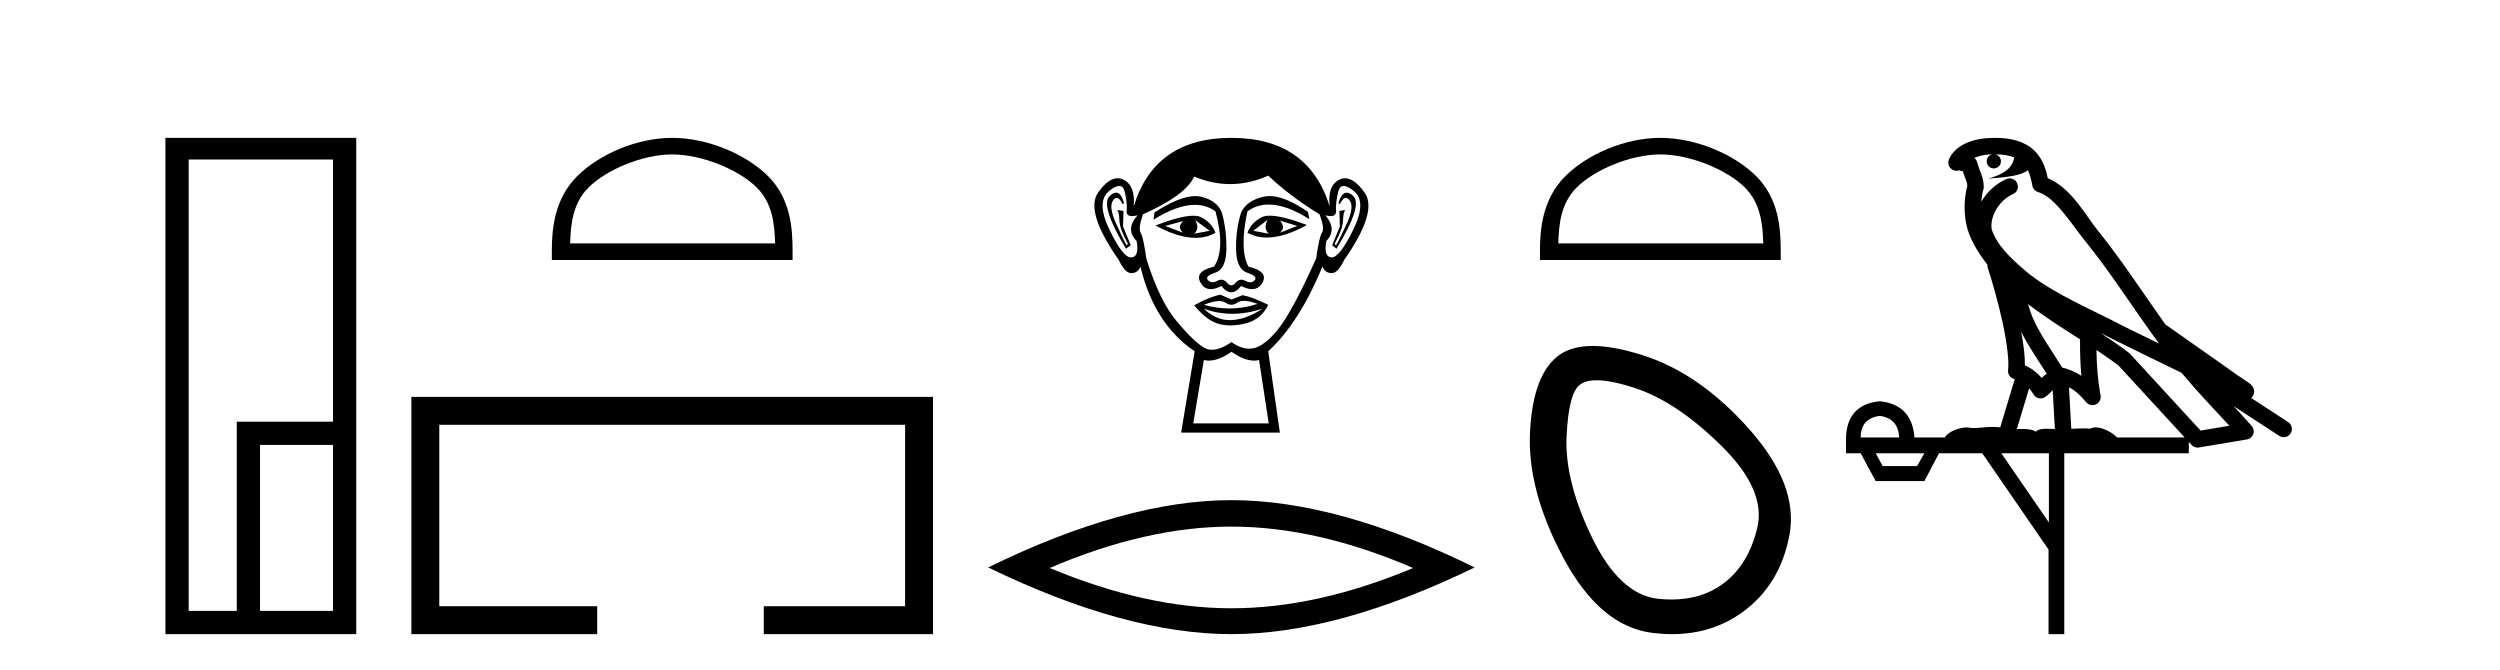
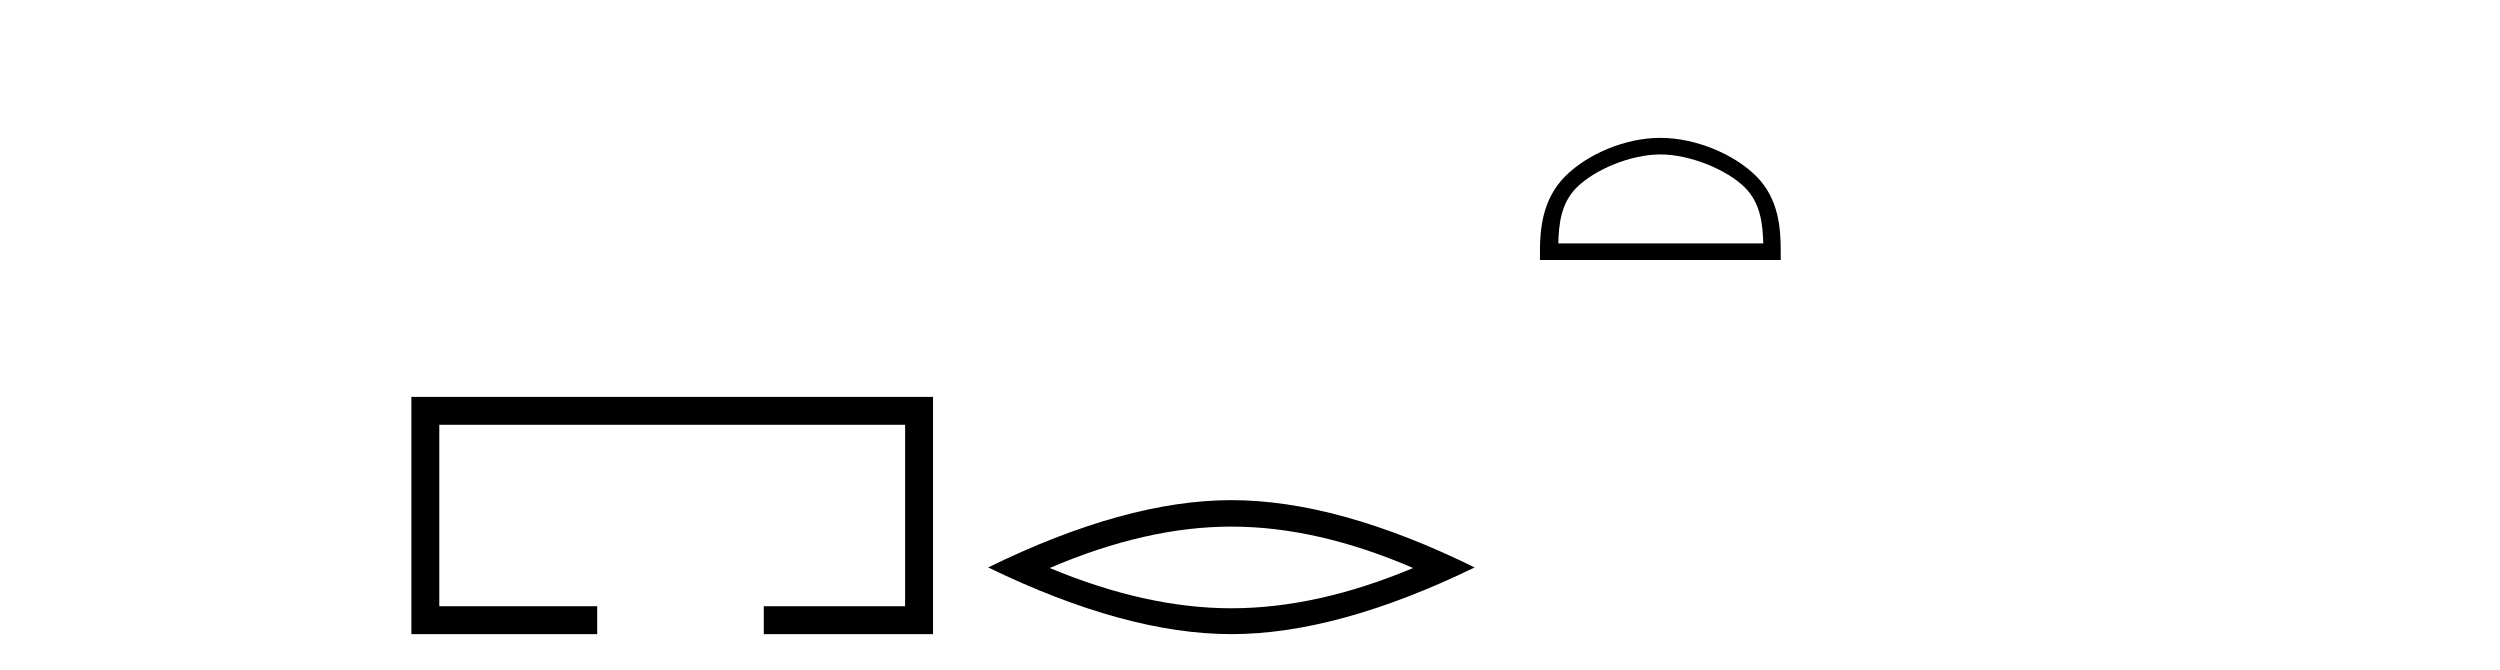
<svg xmlns="http://www.w3.org/2000/svg" width="153.0" height="41.0">
-   <path d="M 20.379 9.762 L 20.379 25.807 L 14.491 25.807 L 14.491 37.386 L 11.547 37.386 L 11.547 9.762 ZM 20.379 27.229 L 20.379 37.386 L 15.914 37.386 L 15.914 27.229 ZM 10.124 8.437 L 10.124 38.809 L 21.802 38.809 L 21.802 8.437 Z" style="fill:#000000;stroke:none" />
-   <path d="M 41.139 9.451 C 42.951 9.451 45.22 10.382 46.317 11.48 C 47.278 12.44 47.403 13.713 47.438 14.896 L 34.893 14.896 C 34.928 13.713 35.054 12.44 36.014 11.48 C 37.112 10.382 39.327 9.451 41.139 9.451 ZM 41.139 8.437 C 38.989 8.437 36.676 9.43 35.32 10.786 C 33.929 12.176 33.772 14.007 33.772 15.377 L 33.772 15.911 L 48.506 15.911 L 48.506 15.377 C 48.506 14.007 48.402 12.176 47.011 10.786 C 45.656 9.43 43.289 8.437 41.139 8.437 Z" style="fill:#000000;stroke:none" />
  <path d="M 25.177 24.289 L 25.177 38.809 L 36.548 38.809 L 36.548 37.101 L 26.885 37.101 L 26.885 25.997 L 55.393 25.997 L 55.393 37.101 L 46.744 37.101 L 46.744 38.809 L 57.101 38.809 L 57.101 24.289 Z" style="fill:#000000;stroke:none" />
-   <path d="M 72.404 13.532 Q 72.018 13.917 72.404 14.243 L 71.308 13.828 L 72.404 13.532 ZM 78.328 13.502 L 79.394 13.828 L 78.328 14.243 Q 78.713 13.917 78.328 13.502 ZM 73.144 13.473 L 74.033 14.124 L 73.085 14.302 Q 73.44 13.976 73.144 13.473 ZM 77.587 13.443 L 77.587 13.443 Q 77.291 13.976 77.647 14.302 L 76.699 14.124 L 77.587 13.443 ZM 77.711 13.2 Q 77.401 13.2 77.217 13.295 Q 76.58 13.621 76.343 14.243 Q 76.876 14.537 77.533 14.537 Q 78.596 14.537 79.987 13.769 Q 78.471 13.2 77.711 13.2 ZM 73.034 13.203 Q 72.268 13.203 70.715 13.798 Q 72.103 14.556 73.163 14.556 Q 73.843 14.556 74.388 14.243 Q 74.151 13.621 73.514 13.295 Q 73.335 13.203 73.034 13.203 ZM 68.307 11.79 Q 68.133 11.79 67.916 11.991 Q 67.309 12.554 68.908 15.22 L 69.204 15.013 L 68.73 13.858 L 68.76 12.91 L 68.375 12.85 L 68.375 12.85 Q 68.493 12.999 68.508 13.502 Q 68.523 14.006 69.027 14.924 L 68.938 15.013 Q 68.73 14.628 68.286 13.635 Q 67.842 12.643 68.123 12.258 Q 68.231 12.111 68.341 12.111 Q 68.518 12.111 68.701 12.495 L 68.79 12.436 Q 68.619 11.79 68.307 11.79 ZM 82.42 11.79 Q 82.102 11.79 81.912 12.436 L 82.001 12.495 Q 82.184 12.111 82.367 12.111 Q 82.48 12.111 82.594 12.258 Q 82.89 12.643 82.445 13.635 Q 82.001 14.628 81.764 15.013 L 81.675 14.924 Q 82.179 14.006 82.194 13.502 Q 82.208 12.999 82.327 12.85 L 82.327 12.85 L 81.971 12.91 L 82.001 13.858 L 81.527 15.013 L 81.794 15.22 Q 83.423 12.554 82.816 11.991 Q 82.598 11.79 82.42 11.79 ZM 68.496 11.38 Q 68.75 11.38 68.834 11.74 Q 68.997 12.436 68.953 12.895 Q 68.921 13.226 69.281 13.226 Q 69.421 13.226 69.619 13.176 L 69.619 13.176 Q 68.849 14.035 69.56 14.746 Q 69.738 15.724 69.234 15.753 Q 69.225 15.754 69.217 15.754 Q 68.716 15.754 67.901 14.065 Q 67.072 12.347 67.871 11.695 Q 68.258 11.38 68.496 11.38 ZM 82.236 11.38 Q 82.473 11.38 82.86 11.695 Q 83.66 12.347 82.816 14.065 Q 81.986 15.754 81.499 15.754 Q 81.491 15.754 81.483 15.753 Q 80.994 15.724 81.172 14.746 Q 81.853 14.035 81.112 13.176 L 81.112 13.176 Q 81.303 13.226 81.437 13.226 Q 81.785 13.226 81.764 12.895 Q 81.734 12.436 81.897 11.74 Q 81.982 11.38 82.236 11.38 ZM 77.701 12 Q 77.518 12 77.35 12.036 Q 76.314 12.258 75.958 12.999 Q 75.632 14.006 75.647 15.235 Q 75.662 16.464 76.328 16.687 Q 76.995 16.909 76.788 17.146 Q 76.673 17.276 76.514 17.276 Q 76.384 17.276 76.225 17.19 Q 76.089 17.116 75.968 17.116 Q 75.773 17.116 75.618 17.309 Q 75.492 17.464 75.362 17.464 Q 75.232 17.464 75.099 17.309 Q 74.934 17.116 74.742 17.116 Q 74.622 17.116 74.492 17.19 Q 74.339 17.276 74.21 17.276 Q 74.052 17.276 73.929 17.146 Q 73.707 16.909 74.373 16.687 Q 75.04 16.464 75.055 15.25 Q 75.07 14.035 74.773 12.999 Q 74.477 12.258 73.485 12.036 Q 73.328 12.001 73.15 12.001 Q 72.202 12.001 70.656 12.999 L 70.597 13.443 Q 72.054 12.536 73.127 12.536 Q 73.843 12.536 74.388 12.939 Q 75.01 15.25 74.299 16.316 Q 73.085 16.612 73.47 17.294 Q 73.697 17.696 74.099 17.696 Q 74.379 17.696 74.744 17.501 Q 75.055 17.886 75.358 17.886 Q 75.662 17.886 75.958 17.501 Q 76.335 17.696 76.622 17.696 Q 77.034 17.696 77.262 17.294 Q 77.647 16.612 76.403 16.316 Q 75.84 15.25 76.343 12.939 Q 76.91 12.517 77.643 12.517 Q 78.712 12.517 80.135 13.413 L 80.046 12.969 Q 78.655 12 77.701 12 ZM 76.132 18.413 Q 76.464 18.413 76.965 18.597 Q 76.118 18.879 75.247 18.879 Q 74.472 18.879 73.677 18.656 Q 74.25 18.424 74.612 18.424 Q 74.849 18.424 74.995 18.523 Q 75.181 18.649 75.362 18.649 Q 75.543 18.649 75.721 18.523 Q 75.876 18.413 76.132 18.413 ZM 73.677 18.893 Q 74.522 19.204 75.418 19.204 Q 76.314 19.204 77.262 18.893 L 77.262 18.893 Q 76.284 19.545 75.366 19.589 Q 75.314 19.592 75.262 19.592 Q 74.404 19.592 73.677 18.893 ZM 74.684 18.034 Q 73.974 18.182 73.085 18.686 Q 73.885 19.664 74.655 19.841 Q 74.974 19.915 75.312 19.915 Q 75.793 19.915 76.314 19.767 Q 77.202 19.515 77.617 18.656 Q 76.669 18.182 76.047 18.064 L 75.366 18.331 L 74.684 18.034 ZM 77.617 10.747 Q 78.92 11.991 80.757 13.117 Q 81.083 13.976 80.905 14.243 Q 80.727 14.509 80.55 15.813 Q 79.631 17.886 78.846 19.219 Q 78.061 20.552 77.217 21.1 Q 76.85 21.339 76.451 21.339 Q 75.934 21.339 75.366 20.937 Q 74.684 21.405 74.175 21.405 Q 73.91 21.405 73.692 21.278 Q 73.055 20.908 72.004 19.649 Q 70.952 18.39 70.152 15.813 Q 69.975 14.509 69.812 14.258 Q 69.649 14.006 69.945 13.117 Q 72.552 11.962 73.085 10.807 Q 74.191 11.266 75.29 11.266 Q 76.457 11.266 77.617 10.747 ZM 75.366 21.53 Q 76.141 22.07 76.749 22.07 Q 76.907 22.07 77.054 22.033 L 77.647 25.914 L 73.026 25.914 L 73.677 22.033 Q 73.824 22.07 73.983 22.07 Q 74.59 22.07 75.366 21.53 ZM 75.366 8.437 Q 70.656 8.437 69.382 12.643 Q 69.501 11.369 68.76 10.999 Q 68.58 10.909 68.396 10.909 Q 67.822 10.909 67.205 11.784 Q 66.39 12.939 68.464 15.902 Q 68.842 16.716 69.235 16.716 Q 69.242 16.716 69.249 16.716 Q 69.649 16.701 69.797 16.316 Q 70.626 19.812 73.114 21.5 L 72.285 26.477 L 78.328 26.477 L 77.617 21.5 Q 79.513 19.752 80.935 16.316 Q 81.083 16.701 81.483 16.716 Q 81.49 16.716 81.497 16.716 Q 81.889 16.716 82.268 15.902 Q 84.341 12.939 83.512 11.784 Q 82.884 10.909 82.315 10.909 Q 82.133 10.909 81.957 10.999 Q 81.231 11.369 81.379 12.643 Q 80.076 8.437 75.366 8.437 Z" style="fill:#000000;stroke:none" />
  <path d="M 75.362 32.228 Q 80.606 32.228 86.483 34.762 Q 80.606 37.226 75.362 37.226 Q 70.154 37.226 64.241 34.762 Q 70.154 32.228 75.362 32.228 ZM 75.362 30.609 Q 68.887 30.609 60.476 34.727 Q 68.887 38.809 75.362 38.809 Q 81.838 38.809 90.249 34.727 Q 81.873 30.609 75.362 30.609 Z" style="fill:#000000;stroke:none" />
  <path d="M 101.613 9.451 C 103.425 9.451 105.693 10.382 106.791 11.48 C 107.751 12.44 107.877 13.713 107.912 14.896 L 95.367 14.896 C 95.402 13.713 95.527 12.44 96.488 11.48 C 97.585 10.382 99.8 9.451 101.613 9.451 ZM 101.613 8.437 C 99.463 8.437 97.149 9.43 95.794 10.786 C 94.403 12.176 94.245 14.007 94.245 15.377 L 94.245 15.911 L 108.98 15.911 L 108.98 15.377 C 108.98 14.007 108.875 12.176 107.485 10.786 C 106.129 9.43 103.762 8.437 101.613 8.437 Z" style="fill:#000000;stroke:none" />
-   <path d="M 97.721 23.272 Q 98.626 23.272 100.108 23.765 Q 102.648 24.612 105.37 27.304 Q 108.091 29.995 107.547 32.293 Q 107.003 34.591 105.43 35.74 Q 104.131 36.69 102.296 36.69 Q 101.909 36.69 101.499 36.648 Q 99.14 36.406 97.447 32.928 Q 95.754 29.451 95.874 26.729 Q 95.995 24.007 96.721 23.524 Q 97.074 23.272 97.721 23.272 ZM 97.473 21.172 Q 96.227 21.172 95.451 21.709 Q 93.818 22.858 93.637 26.427 Q 93.455 29.995 95.693 34.168 Q 97.931 38.341 101.136 38.734 Q 101.749 38.809 102.329 38.809 Q 104.781 38.809 106.64 37.464 Q 108.938 35.801 109.513 32.747 Q 110.087 29.692 107.063 26.275 Q 104.039 22.858 100.531 21.739 Q 98.753 21.172 97.473 21.172 Z" style="fill:#000000;stroke:none" />
-   <path d="M 122.1 9.444 C 122.554 9.448 122.952 9.513 123.268 9.628 C 123.215 10.005 122.983 10.588 121.66 10.932 C 122.891 10.843 123.695 10.742 124.11 10.414 C 124.26 10.752 124.342 11.134 124.378 11.353 C 124.408 11.541 124.543 11.696 124.726 11.752 C 125.78 12.075 126.706 13.629 127.595 14.728 C 129.197 16.707 130.583 18.912 132.13 21.026 C 131.416 20.676 130.703 20.326 129.986 19.976 C 127.993 18.928 125.946 18.102 124.238 16.81 C 123.245 15.983 122.261 15.129 121.892 14.04 C 121.764 13.201 122.392 12.229 123.187 11.883 C 123.404 11.792 123.529 11.563 123.487 11.332 C 123.446 11.1 123.25 10.928 123.015 10.918 C 123.008 10.918 123 10.918 122.993 10.918 C 122.921 10.918 122.851 10.933 122.785 10.963 C 122.15 11.24 121.606 11.735 121.26 12.342 C 121.277 12.085 121.313 11.822 121.386 11.585 C 121.403 11.529 121.411 11.47 121.408 11.411 C 121.391 11.099 121.338 10.882 121.269 10.698 C 121.2 10.514 121.126 10.35 121.003 9.924 C 120.973 9.821 120.912 9.73 120.827 9.665 C 121.063 9.561 121.359 9.477 121.716 9.454 C 121.788 9.449 121.857 9.449 121.927 9.447 L 121.927 9.447 C 121.732 9.49 121.586 9.664 121.586 9.872 C 121.586 10.112 121.782 10.307 122.022 10.307 C 122.263 10.307 122.458 10.112 122.458 9.872 C 122.458 9.658 122.303 9.481 122.1 9.444 ZM 124.114 18.609 C 125.136 19.396 126.228 20.083 127.3 20.769 C 127.292 21.509 127.31 22.253 127.379 22.999 C 127.03 22.771 126.647 22.6 126.203 22.492 C 125.543 21.42 124.819 20.432 124.376 19.384 C 124.285 19.167 124.199 18.896 124.114 18.609 ZM 123.694 20.299 C 124.155 21.223 124.743 22.054 125.261 22.877 C 125.162 22.944 125.072 23.014 125 23.082 C 124.981 23.099 124.971 23.111 124.954 23.128 C 124.669 22.8 124.322 22.534 123.919 22.361 C 123.935 21.773 123.84 21.065 123.694 20.299 ZM 128.555 20.376 L 128.555 20.376 C 128.884 20.539 129.212 20.703 129.533 20.872 C 129.537 20.874 129.542 20.876 129.547 20.878 C 130.863 21.52 132.178 22.18 133.51 22.816 C 134.449 23.947 135.462 24.996 136.437 26.055 C 135.851 26.154 135.264 26.252 134.677 26.351 C 133.235 24.783 131.794 23.216 130.353 21.648 C 130.332 21.626 130.31 21.606 130.286 21.588 C 129.724 21.162 129.142 20.763 128.555 20.376 ZM 124.182 23.766 C 124.279 23.877 124.37 24.001 124.454 24.141 C 124.527 24.261 124.647 24.345 124.784 24.373 C 124.817 24.38 124.851 24.383 124.884 24.383 C 124.989 24.383 125.092 24.35 125.178 24.288 C 125.389 24.135 125.517 23.989 125.626 23.876 L 125.757 26.261 C 125.588 26.25 125.417 26.239 125.257 26.239 C 124.976 26.239 124.728 26.275 124.586 26.42 C 124.417 26.29 124.113 26.253 123.735 26.253 C 123.638 26.253 123.536 26.256 123.43 26.26 L 124.182 23.766 ZM 115.038 25.452 C 115.8 25.556 116.196 25.997 116.226 26.774 L 113.873 26.774 C 113.873 25.997 114.261 25.556 115.038 25.452 ZM 128.303 21.42 L 128.303 21.42 C 128.764 21.727 129.216 22.039 129.649 22.365 C 131 23.835 132.351 25.304 133.703 26.774 L 129.558 26.774 C 129.27 26.454 128.683 26.157 128.248 26.157 C 128.125 26.157 128.014 26.181 127.925 26.235 C 127.787 26.223 127.642 26.218 127.493 26.218 C 127.258 26.218 127.011 26.23 126.762 26.245 L 126.622 23.705 L 126.622 23.705 C 127.001 23.898 127.309 24.18 127.677 24.618 C 127.775 24.734 127.917 24.796 128.061 24.796 C 128.134 24.796 128.207 24.78 128.275 24.748 C 128.481 24.651 128.596 24.427 128.554 24.203 C 128.385 23.286 128.315 22.359 128.303 21.42 ZM 117.773 27.738 L 117.324 28.522 L 115.218 28.522 L 114.792 27.738 ZM 125.393 27.738 L 125.393 31.974 L 122.479 27.738 ZM 122.113 8.437 C 122.096 8.437 122.08 8.437 122.064 8.437 C 121.928 8.438 121.791 8.443 121.653 8.452 L 121.652 8.452 C 120.481 8.528 119.602 9.003 119.278 9.749 C 119.202 9.923 119.231 10.125 119.352 10.271 C 119.449 10.387 119.591 10.451 119.737 10.451 C 119.776 10.451 119.814 10.447 119.852 10.438 C 119.882 10.431 119.888 10.427 119.894 10.427 C 119.9 10.427 119.906 10.432 119.944 10.441 C 119.981 10.449 120.043 10.467 120.127 10.489 C 120.218 10.772 120.289 10.942 120.329 11.049 C 120.374 11.17 120.388 11.213 120.4 11.386 C 120.139 12.318 120.241 13.254 120.338 13.729 C 120.499 14.516 120.986 15.378 121.623 16.194 C 121.621 16.255 121.626 16.316 121.646 16.375 C 121.955 17.319 122.314 18.6 122.571 19.795 C 122.828 20.99 122.965 22.136 122.895 22.638 C 122.86 22.892 123.022 23.132 123.271 23.194 C 123.282 23.197 123.292 23.201 123.303 23.203 L 122.414 26.155 C 122.269 26.133 122.123 26.126 121.977 26.126 C 121.544 26.126 121.117 26.195 120.775 26.195 C 120.661 26.195 120.557 26.187 120.465 26.167 C 120.434 26.16 120.395 26.157 120.35 26.157 C 119.993 26.157 119.242 26.375 119.022 26.774 L 117.167 26.774 C 117.063 25.429 116.353 24.69 115.038 24.555 C 113.709 24.69 113.021 25.429 112.976 26.774 L 112.976 27.738 L 113.873 27.738 L 114.792 29.441 L 117.773 29.441 L 118.669 27.738 L 121.313 27.738 L 125.37 33.632 L 125.37 38.809 L 126.334 38.809 L 126.334 27.738 L 133.955 27.738 L 133.955 27.048 C 134.01 27.109 134.066 27.17 134.122 27.23 C 134.218 27.335 134.353 27.392 134.492 27.392 C 134.519 27.392 134.547 27.39 134.574 27.386 C 135.553 27.221 136.532 27.057 137.511 26.893 C 137.691 26.863 137.841 26.737 137.901 26.564 C 137.962 26.392 137.924 26.2 137.802 26.064 C 137.437 25.655 137.066 25.253 136.695 24.854 L 136.695 24.854 L 139.49 26.674 C 139.574 26.729 139.669 26.756 139.763 26.756 C 139.927 26.756 140.088 26.675 140.185 26.527 C 140.336 26.295 140.27 25.984 140.038 25.833 L 137.769 24.356 C 137.817 24.317 137.863 24.268 137.897 24.202 C 137.979 24.047 137.957 23.886 137.93 23.803 C 137.903 23.72 137.874 23.679 137.85 23.647 C 137.757 23.519 137.708 23.498 137.642 23.446 C 137.575 23.395 137.501 23.343 137.421 23.288 C 137.26 23.178 137.073 23.056 136.913 22.949 C 136.753 22.842 136.603 22.73 136.598 22.726 C 136.582 22.711 136.566 22.698 136.548 22.686 C 135.211 21.745 133.872 20.805 132.535 19.865 C 132.531 19.862 132.526 19.86 132.521 19.857 C 131.162 17.95 129.876 15.95 128.376 14.096 C 127.645 13.194 126.793 11.524 125.318 10.901 C 125.237 10.459 125.054 9.754 124.502 9.217 C 123.906 8.638 123.045 8.437 122.113 8.437 Z" style="fill:#000000;stroke:none" />
</svg>